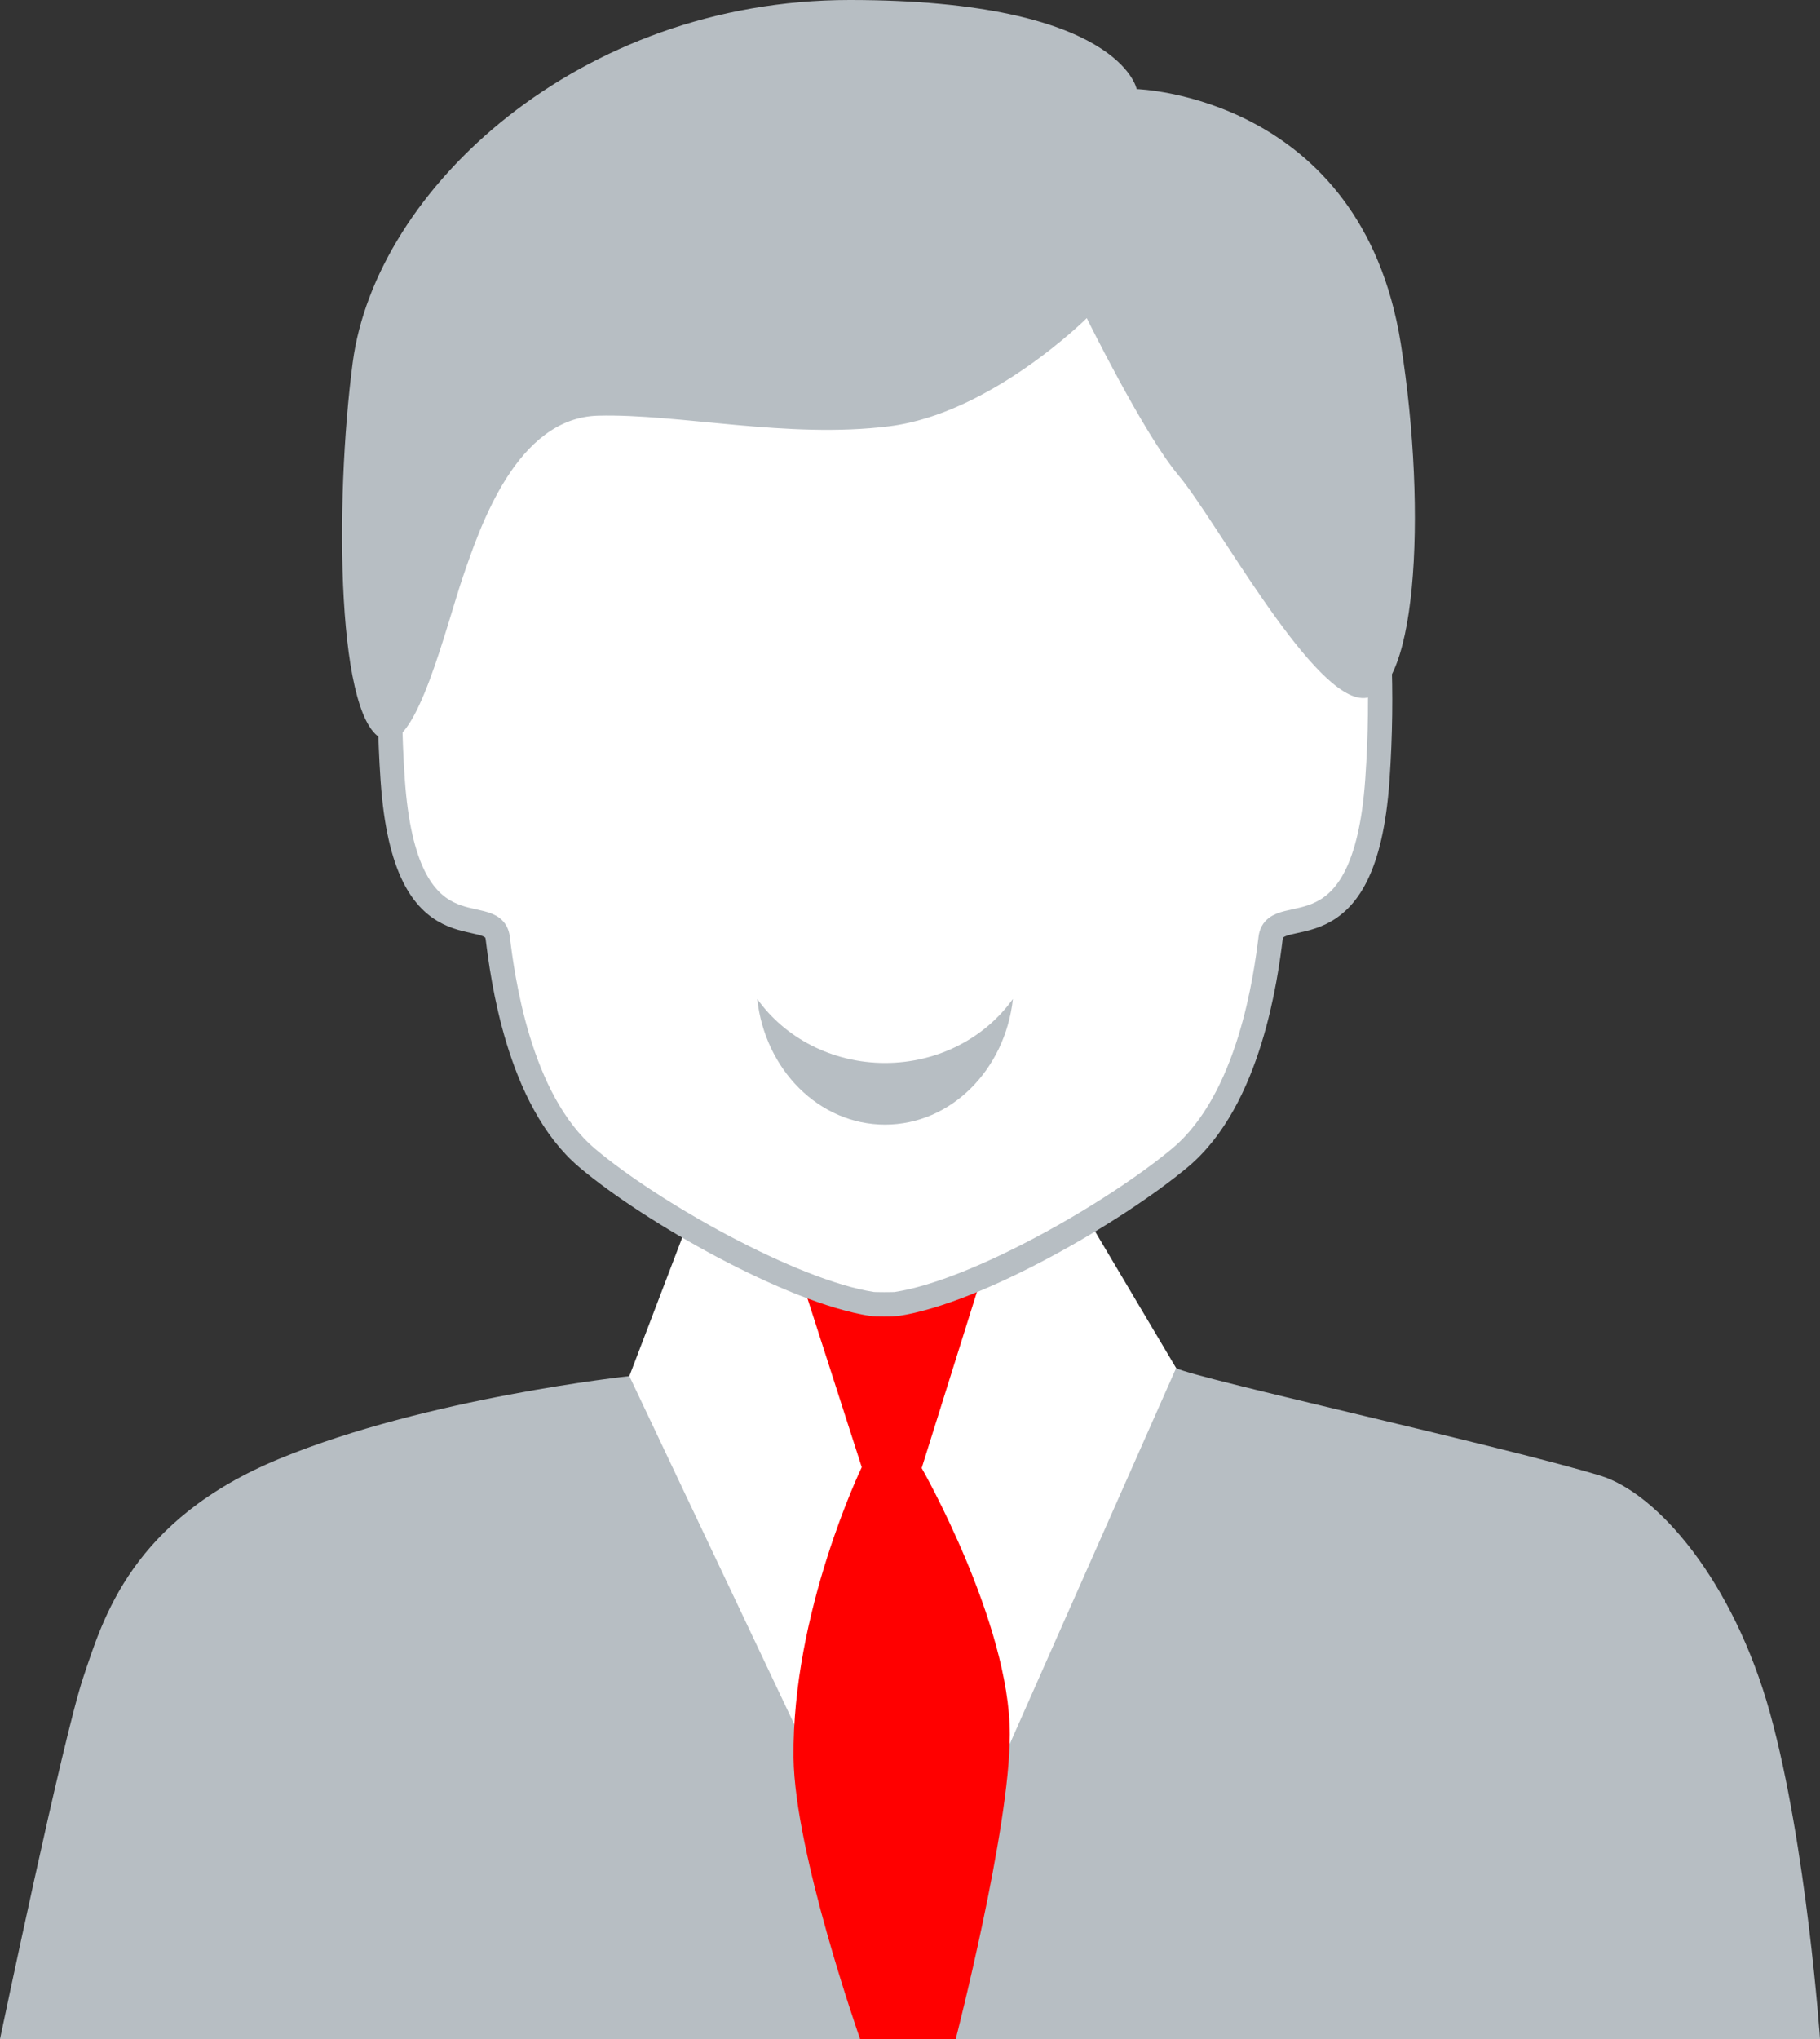
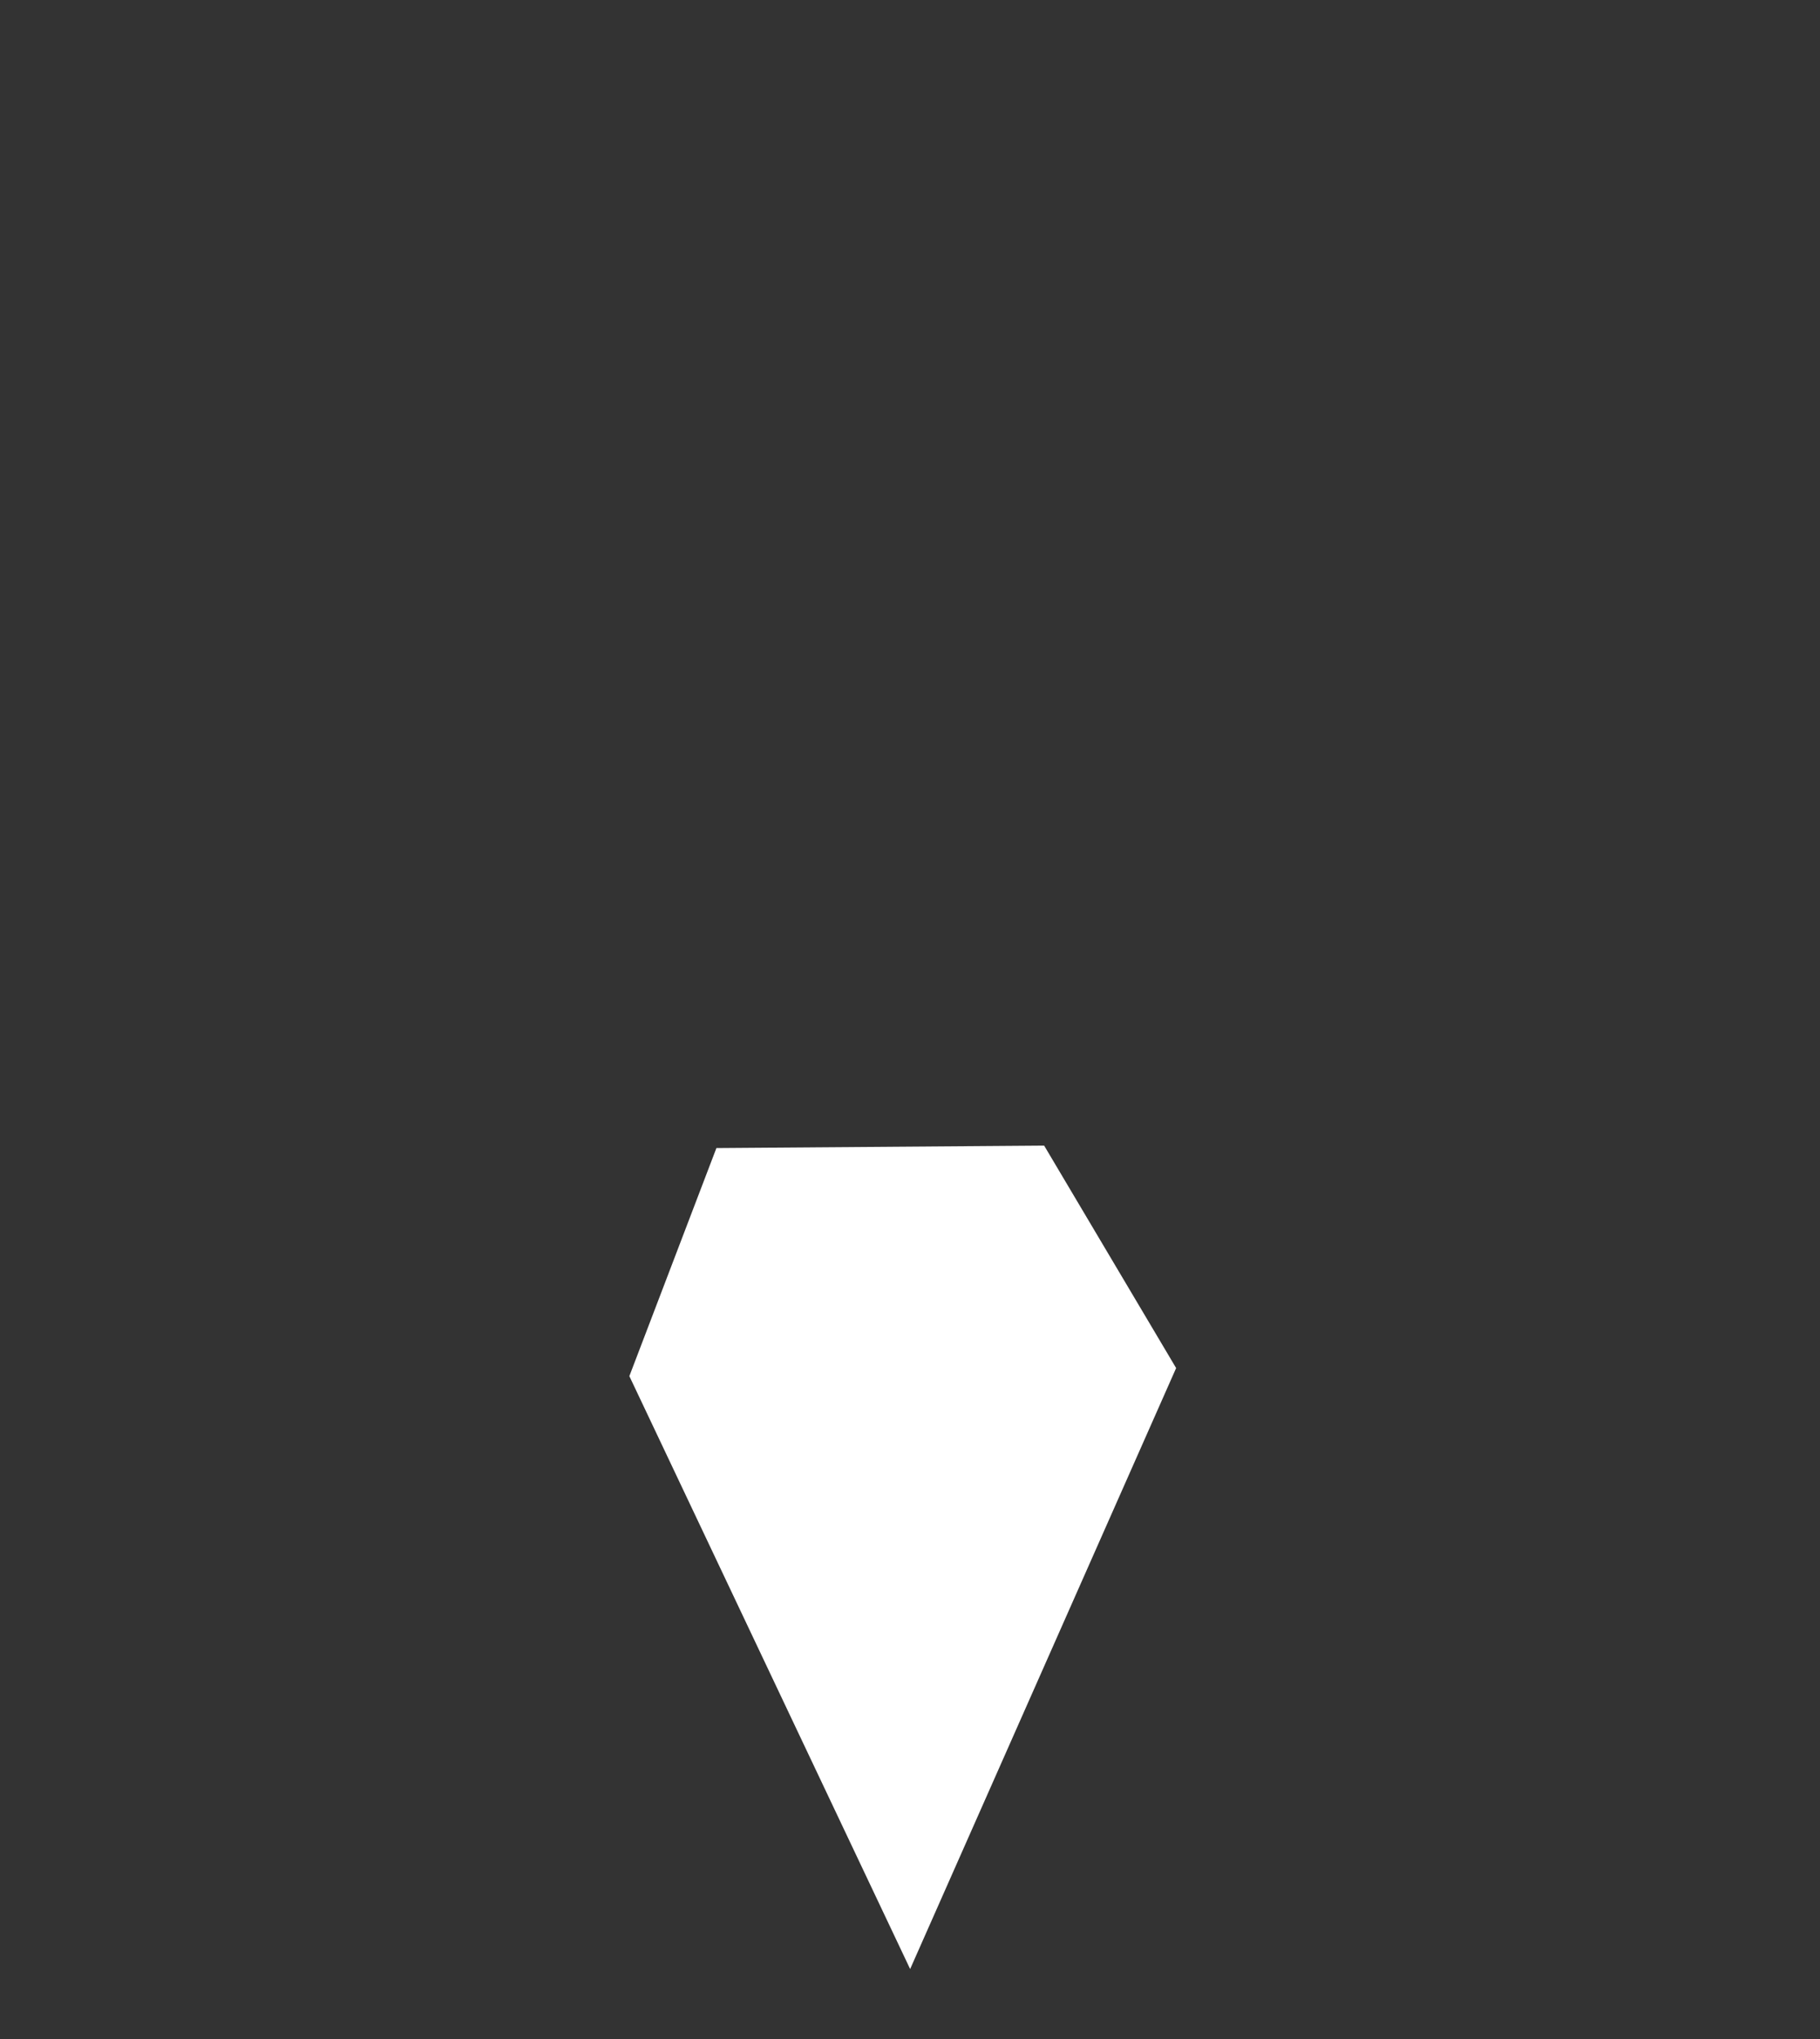
<svg xmlns="http://www.w3.org/2000/svg" xmlns:xlink="http://www.w3.org/1999/xlink" version="1.1" id="Ebene_1" x="0px" y="0px" width="75px" height="84px" viewBox="0 0 75 84" enable-background="new 0 0 75 84" xml:space="preserve">
  <rect x="0" y="0" width="75" height="84" fill="#333333" stroke="none" />
  <g>
    <defs>
-       <rect id="SVGID_1_" width="75" height="84" />
-     </defs>
+       </defs>
    <clipPath id="SVGID_2_">
      <use xlink:href="#SVGID_1_" overflow="visible" />
    </clipPath>
    <path clip-path="url(#SVGID_2_)" fill="#B7BEC3" d="M75,84H0c0,0,2.606-12.441,3.429-14.889c0.822-2.446,1.988-6.5,8.089-9.017   c6.102-2.517,14.417-3.402,14.417-3.402s3.176-4.646,3.314-6.323c0.136-1.678,0.273-3.072,0.273-3.072l13.506-0.102   c0,0,0.379,2.195,0.584,3.174c0.206,0.979,4.1,5.572,4.854,5.991c0.754,0.42,13.55,3.23,17.483,4.434   c2.354,0.72,5.484,4.334,6.993,9.785C74.451,76.032,75,84,75,84" />
  </g>
  <polygon fill="#FFFFFF" points="29.522,47.297 25.935,56.692 37.506,81.118 48.467,56.36 43.028,47.195 " />
  <g>
    <defs>
-       <rect id="SVGID_3_" width="75" height="84" />
-     </defs>
+       </defs>
    <clipPath id="SVGID_4_">
      <use xlink:href="#SVGID_3_" overflow="visible" />
    </clipPath>
    <path clip-path="url(#SVGID_4_)" fill="#FF0000" d="M35.237,53.691l-2.022-0.385l2.297,7.138c0,0-2.879,5.959-2.811,11.97   C32.746,76.339,35.443,84,35.443,84h3.942c0,0,2.229-8.643,2.229-12.547c0-4.613-3.633-10.974-3.633-10.974l2.412-7.686   l-2.263,0.384L35.237,53.691z" />
    <path clip-path="url(#SVGID_4_)" fill="#FFFFFF" d="M55.84,19.658L36.684,4.416C36.681,4.38,36.68,4.356,36.68,4.356l-0.036,0.028   L36.61,4.356c0,0-0.002,0.024-0.004,0.058l-19.52,15.248c0,0-1.421,4.958-0.904,12.464c0.516,7.507,4.135,4.957,4.329,6.515   c0.194,1.558,0.84,6.656,3.684,9.064c2.614,2.214,8.408,5.498,11.736,6.014c0.089,0.019,0.902,0.019,1.008,0.002   c3.343-0.509,9.021-3.799,11.681-6.018c2.889-2.407,3.545-7.506,3.741-9.064c0.197-1.559,3.874,0.991,4.399-6.515   C57.284,24.616,55.84,19.658,55.84,19.658" />
-     <path clip-path="url(#SVGID_4_)" fill="#FFFFFF" stroke="#B7BEC3" d="M55.84,19.658L36.684,4.416   C36.681,4.38,36.68,4.356,36.68,4.356l-0.036,0.028L36.61,4.356c0,0-0.002,0.024-0.004,0.058l-19.52,15.248   c0,0-1.421,4.958-0.904,12.464c0.516,7.507,4.135,4.957,4.329,6.515c0.194,1.558,0.84,6.656,3.684,9.064   c2.614,2.214,8.408,5.498,11.736,6.014c0.089,0.019,0.902,0.019,1.008,0.002c3.343-0.509,9.021-3.799,11.681-6.018   c2.889-2.407,3.545-7.506,3.741-9.064c0.197-1.559,3.874,0.991,4.399-6.515C57.284,24.616,55.84,19.658,55.84,19.658z" />
    <path clip-path="url(#SVGID_4_)" fill="#B7BEC3" d="M46.841,3.67c0,0-0.687-3.67-11.826-3.67C23.875,0,15.477,7.776,14.534,14.941   c-0.75,5.708-0.686,15.115,1.372,15.551c1.283,0.273,2.484-4.718,3.17-6.727c0.72-2.109,2.228-6.553,5.57-6.641   c3.341-0.087,7.798,0.961,11.997,0.437c4.199-0.524,8.142-4.456,8.142-4.456s2.349,4.774,3.771,6.466   c1.542,1.835,5.312,8.824,7.455,9.173c2.37,0.387,2.833-7.562,1.714-14.591C56.096,3.932,46.841,3.67,46.841,3.67" />
    <path clip-path="url(#SVGID_4_)" fill="#B7BEC3" d="M31.204,41.152c0.317,2.918,2.553,5.179,5.268,5.179   c2.715,0,4.95-2.261,5.269-5.179c-1.133,1.589-3.069,2.639-5.269,2.639S32.335,42.742,31.204,41.152" />
  </g>
</svg>